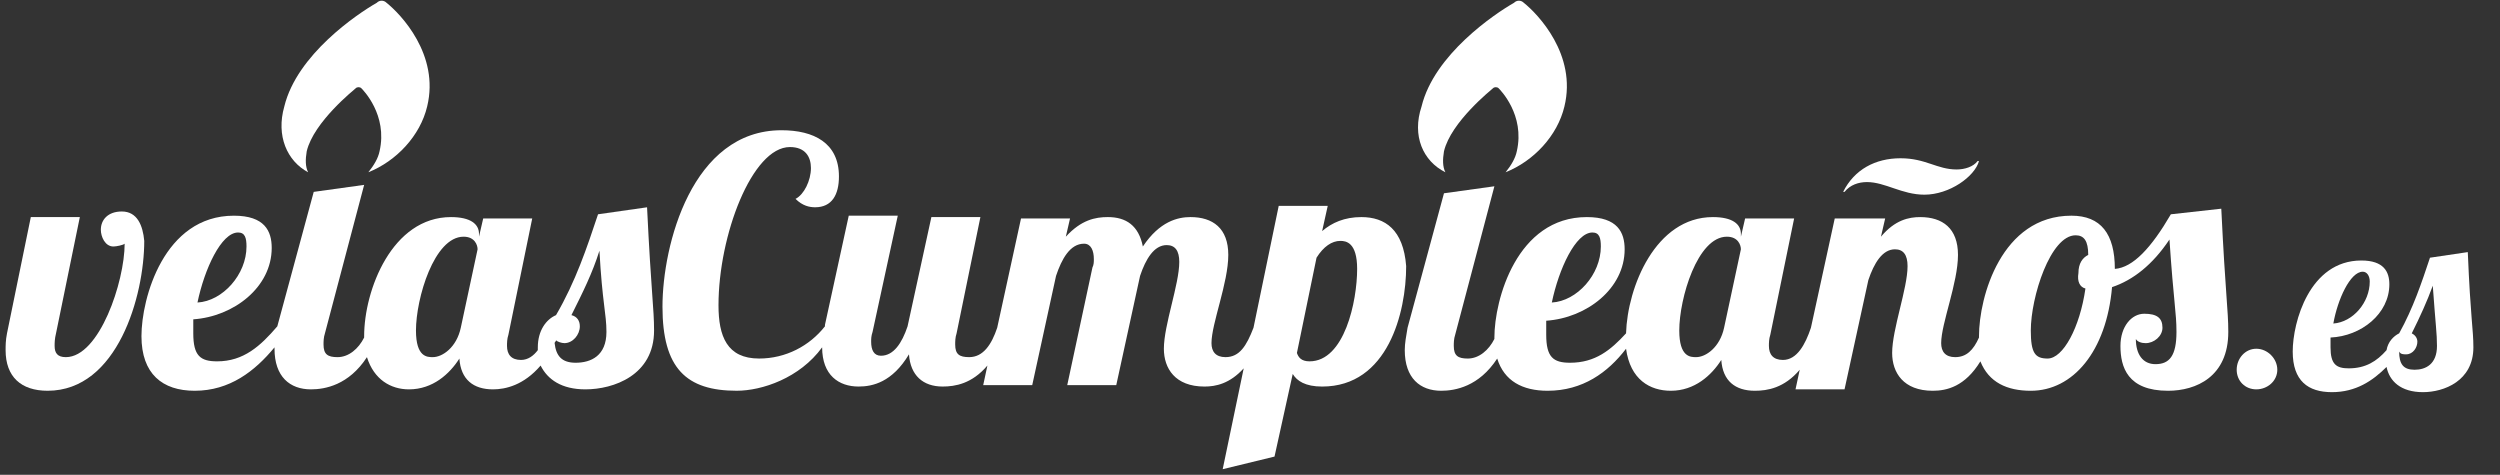
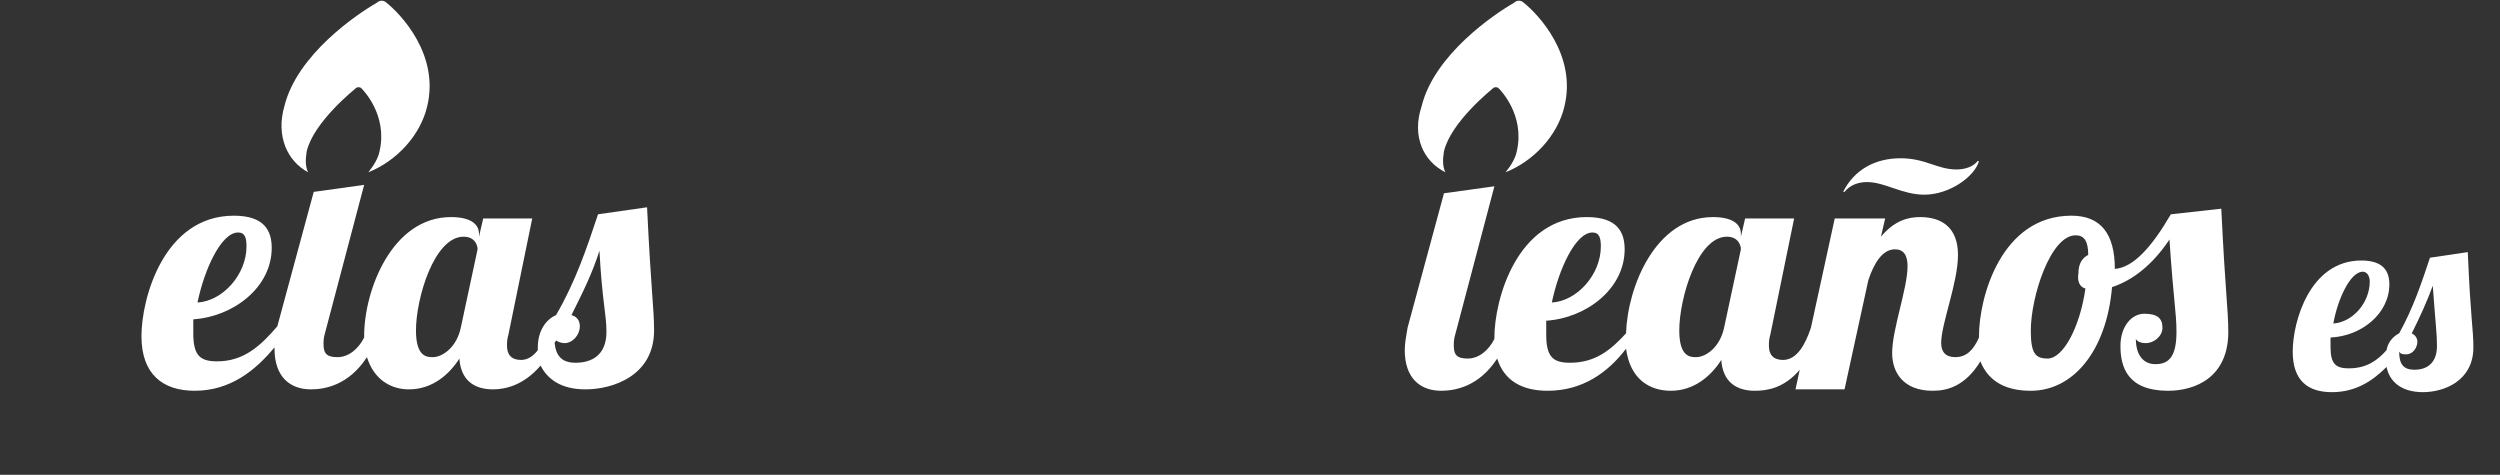
<svg xmlns="http://www.w3.org/2000/svg" version="1.1" id="Capa_1" x="0px" y="0px" viewBox="0 0 178.5 33.9" style="enable-background:new 0 0 178.5 33.9;" xml:space="preserve">
  <rect x="0" y="0" width="178.5" height="33.9" fill="#333333" stroke="none" />
  <style type="text/css">
	.st0{fill:#FFFFFF;}
</style>
  <g>
-     <path class="st0" d="M8.7,15.1c-1,0-1.5,0.6-1.5,1.3c0,0.5,0.3,1.2,0.9,1.2c0.2,0,0.7-0.1,0.8-0.2c0,2.7-1.8,8.1-4.2,8.1   c-0.6,0-0.8-0.3-0.8-0.8c0-0.2,0-0.5,0.1-0.9l1.7-8.3H2.2l-1.7,8.3c-0.1,0.5-0.1,0.9-0.1,1.2c0,1.9,1.1,2.9,3,2.9   c5,0,6.9-6.8,6.9-10.7C10.2,16.1,9.8,15.1,8.7,15.1z" />
    <path class="st0" d="M42.7,15.3c-0.8,2.4-1.6,4.8-3,7.2c-0.7,0.3-1.3,1.1-1.3,2.3c0,0.1,0,0.1,0,0.2c-0.3,0.4-0.7,0.7-1.2,0.7   c-0.7,0-1-0.4-1-1c0-0.2,0-0.5,0.1-0.8l1.7-8.3h-3.5l-0.3,1.3v-0.2c0-0.7-0.6-1.2-2-1.2c-4.2,0-6.2,5.2-6.2,8.5c0,0.1,0,0.1,0,0.1   c-0.4,0.8-1.1,1.4-1.9,1.4c-0.7,0-1-0.2-1-0.9c0-0.2,0-0.5,0.1-0.8l2.8-10.6l-3.6,0.5l-2.6,9.6c-1.2,1.4-2.4,2.5-4.3,2.5   c-1.2,0-1.7-0.4-1.7-2c0-0.3,0-0.6,0-1c2.9-0.2,5.6-2.3,5.6-5.1c0-1.2-0.5-2.3-2.7-2.3c-5,0-6.6,5.9-6.6,8.6c0,2.7,1.5,3.9,3.8,3.9   c2.5,0,4.3-1.4,5.7-3.1c0,0,0,0.1,0,0.1c0,2,1.1,2.9,2.6,2.9c1,0,2.7-0.3,4-2.3c0.5,1.6,1.7,2.3,3,2.3c1.7,0,2.9-1.1,3.6-2.2   c0.1,1.5,1,2.2,2.4,2.2c0.9,0,2.2-0.3,3.4-1.7c0.5,1,1.5,1.7,3.2,1.7c2,0,4.9-1,4.9-4.2c0-1.6-0.2-2.6-0.5-8.8L42.7,15.3z M17,16.6   c0.5,0,0.6,0.4,0.6,1c0,2-1.7,3.9-3.5,4C14.6,19.2,15.8,16.6,17,16.6z M32.9,23.4c-0.3,1.4-1.3,2.1-2,2.1c-0.4,0-1.2,0-1.2-1.9   c0-2.3,1.3-6.7,3.4-6.7c0.8,0,1,0.6,1,0.9L32.9,23.4z M41.1,25.9c-1,0-1.4-0.5-1.5-1.4c0-0.1,0.1-0.1,0.1-0.2   c0.1,0.1,0.4,0.2,0.6,0.2c0.6,0,1.1-0.6,1.1-1.2c0-0.4-0.2-0.7-0.6-0.8c0.8-1.6,1.5-3,2-4.6c0.2,3.7,0.5,4.5,0.5,5.8   C43.3,25.4,42.2,25.9,41.1,25.9z" />
-     <path class="st0" d="M97.2,15.5c-1.2,0-2.1,0.4-2.8,1l0.4-1.8h-3.5l-1.8,8.7h0c-0.5,1.3-1,2.1-2,2.1c-0.7,0-1-0.4-1-1   c0-1.4,1.2-4.3,1.2-6.3c0-1.9-1.1-2.7-2.7-2.7c-0.9,0-2.2,0.3-3.4,2.1c-0.3-1.5-1.2-2.1-2.5-2.1c-0.9,0-1.9,0.2-3,1.4l0.3-1.3h-3.5   l-1.7,7.8c-0.4,1.2-1,2.1-2,2.1c-0.7,0-1-0.2-1-0.9c0-0.2,0-0.5,0.1-0.8l1.7-8.3h-3.5l-1.7,7.8c-0.4,1.2-1,2.1-1.9,2.1   c-0.5,0-0.7-0.4-0.7-1c0-0.2,0-0.4,0.1-0.7l1.8-8.3h-3.5l-1.7,7.8c0,0,0,0.1,0,0.1c-1.1,1.4-2.8,2.3-4.7,2.3   c-2.3,0-2.9-1.6-2.9-3.8c0-5,2.4-11.3,5.1-11.3c1.1,0,1.5,0.7,1.5,1.5c0,0.9-0.5,1.9-1.1,2.2c0.5,0.5,1,0.6,1.4,0.6   c1.2,0,1.7-0.9,1.7-2.2c0-2.4-1.8-3.3-4.1-3.3c-6.4,0-8.5,8.2-8.5,12.6c0,4.4,1.7,6,5.3,6c1.8,0,4.5-0.9,6.1-3.1   c0,2,1.2,2.8,2.6,2.8c1,0,2.4-0.3,3.6-2.3c0.1,1.5,1,2.3,2.4,2.3c0.9,0,2.1-0.2,3.2-1.5l-0.3,1.4h3.5l1.7-7.8c0.4-1.2,1-2.3,2-2.3   c0.5,0,0.7,0.5,0.7,1.1c0,0.2,0,0.4-0.1,0.6l-1.8,8.4h3.5l1.7-7.8c0.4-1.2,1-2.2,1.9-2.2c0.6,0,0.9,0.4,0.9,1.2   c0,1.6-1.1,4.5-1.1,6.2c0,1.4,0.8,2.7,2.9,2.7c0.8,0,1.8-0.2,2.8-1.3l-1.5,7.2l3.7-0.9l1.3-5.9c0.3,0.5,0.9,0.9,2.1,0.9   c4.7,0,6-5.3,6-8.6C100.2,16.4,98.9,15.5,97.2,15.5z M93.5,25.8c-0.6,0-0.8-0.3-0.9-0.6l1.4-6.8c0.5-0.8,1.1-1.2,1.7-1.2   c0.4,0,1.2,0.1,1.2,2C96.9,21.5,96,25.8,93.5,25.8z" />
    <path class="st0" d="M133.3,13c1.3,0,2.5,0.9,4.1,0.9c1.8,0,3.6-1.3,3.9-2.4l-0.1,0c-0.3,0.4-0.9,0.6-1.5,0.6c-1.4,0-2.2-0.8-4-0.8   c-1.8,0-3.3,0.8-4.1,2.4l0.1,0C132.1,13.2,132.7,13,133.3,13z" />
    <path class="st0" d="M155,15.3c-1.4,2.4-2.7,3.8-4,3.9c0-2.5-1-3.8-3.1-3.8c-5,0-6.6,5.8-6.6,8.6c0,0,0,0.1,0,0.1   c-0.4,0.9-0.9,1.4-1.7,1.4c-0.7,0-1-0.4-1-1c0-1.4,1.2-4.3,1.2-6.3c0-1.9-1.1-2.7-2.7-2.7c-0.8,0-1.8,0.2-2.8,1.4l0.3-1.3H131   l-1.7,7.8c-0.4,1.2-1,2.3-2,2.3c-0.7,0-1-0.4-1-1c0-0.2,0-0.5,0.1-0.8l1.7-8.3h-3.5l-0.3,1.3v-0.2c0-0.7-0.6-1.2-2-1.2   c-4.1,0-6.1,5-6.2,8.3c-1.1,1.2-2.2,2.1-4,2.1c-1.2,0-1.7-0.4-1.7-2c0-0.3,0-0.6,0-1c2.9-0.2,5.6-2.3,5.6-5.1   c0-1.2-0.5-2.3-2.7-2.3c-5,0-6.6,5.9-6.6,8.6c0,0,0,0.1,0,0.1c-0.4,0.8-1.1,1.4-1.9,1.4c-0.7,0-1-0.2-1-0.9c0-0.2,0-0.5,0.1-0.8   l2.8-10.6l-3.6,0.5l-2.6,9.6c-0.1,0.6-0.2,1.1-0.2,1.6c0,2,1.1,2.9,2.6,2.9c1,0,2.7-0.3,4-2.3c0.5,1.6,1.8,2.3,3.6,2.3   c2.5,0,4.3-1.3,5.6-3c0.3,2.2,1.7,3,3.2,3c1.7,0,2.9-1.1,3.6-2.2c0.1,1.5,1,2.2,2.4,2.2c0.9,0,2.1-0.2,3.2-1.5l-0.3,1.4h3.5   l1.7-7.8c0.4-1.2,1-2.2,1.9-2.2c0.6,0,0.9,0.4,0.9,1.2c0,1.6-1.1,4.5-1.1,6.2c0,1.4,0.8,2.7,2.9,2.7c1,0,2.3-0.3,3.4-2.1   c0.6,1.5,1.9,2.1,3.6,2.1c3,0,5.4-2.8,5.8-7.4c1.5-0.5,2.9-1.6,4.1-3.4c0.3,4.5,0.5,5.2,0.5,6.6c0,1.7-0.5,2.3-1.5,2.3   c-0.9,0-1.4-0.7-1.4-1.8c0.1,0.2,0.4,0.3,0.7,0.3c0.6,0,1.2-0.5,1.2-1.1c0-0.7-0.4-1-1.3-1c-0.9,0-1.7,0.9-1.7,2.3   c0,1.5,0.5,3.2,3.4,3.2c2,0,4.3-1,4.3-4.2c0-1.6-0.2-2.6-0.5-8.8L155,15.3z M113.7,16.6c0.5,0,0.6,0.4,0.6,1c0,2-1.7,3.9-3.5,4   C111.3,19.2,112.5,16.6,113.7,16.6z M123.1,23.4c-0.3,1.4-1.3,2.1-2,2.1c-0.4,0-1.2,0-1.2-1.9c0-2.3,1.3-6.7,3.4-6.7   c0.8,0,1,0.6,1,0.9L123.1,23.4z M148.9,20.6c-0.4,2.8-1.6,5-2.7,5c-0.9,0-1.2-0.4-1.2-2c0-2.4,1.4-6.8,3.2-6.8   c0.6,0,0.9,0.4,0.9,1.4c-0.4,0.2-0.7,0.6-0.7,1.3C148.3,20.1,148.5,20.5,148.9,20.6z" />
-     <path class="st0" d="M161.1,24.9c-0.8,0-1.4,0.7-1.4,1.5s0.6,1.4,1.4,1.4s1.5-0.6,1.5-1.4S161.9,24.9,161.1,24.9z" />
    <path class="st0" d="M176.2,18l-2.7,0.4c-0.6,1.8-1.2,3.6-2.2,5.4c-0.4,0.2-0.8,0.6-0.9,1.2c-0.7,0.8-1.5,1.3-2.7,1.3   c-0.9,0-1.3-0.3-1.3-1.5c0-0.2,0-0.5,0-0.7c2.2-0.1,4.2-1.7,4.2-3.8c0-0.9-0.4-1.7-2-1.7c-3.7,0-4.9,4.4-4.9,6.5   c0,2.1,1.1,2.9,2.8,2.9c1.7,0,2.9-0.8,3.9-1.8c0.2,1,1,1.8,2.6,1.8c1.5,0,3.6-0.8,3.6-3.2C176.6,23.5,176.4,22.8,176.2,18z    M168.7,19.4c0.3,0,0.5,0.3,0.5,0.7c0,1.5-1.2,2.9-2.6,3C166.9,21.4,167.8,19.4,168.7,19.4z M172.4,26.4c-0.8,0-1.1-0.4-1.1-1.3   c0.1,0.2,0.3,0.2,0.5,0.2c0.5,0,0.8-0.5,0.8-0.9c0-0.3-0.2-0.5-0.4-0.6c0.6-1.2,1.1-2.3,1.5-3.4c0.2,2.8,0.3,3.4,0.3,4.3   C174,26,173.2,26.4,172.4,26.4z" />
    <path class="st0" d="M22,12.3c-0.2-0.4-0.2-0.9-0.1-1.5c0.5-2.1,3.4-4.4,3.5-4.5c0.1-0.1,0.3-0.1,0.4,0c0.1,0.1,1.9,1.9,1.3,4.5   c-0.1,0.5-0.4,1-0.8,1.5c2-0.8,3.7-2.6,4.2-4.7c0.9-3.7-1.9-6.6-2.9-7.4c-0.2-0.2-0.5-0.2-0.7,0c-1.4,0.8-5.7,3.7-6.6,7.4   C19.7,9.7,20.5,11.5,22,12.3z" />
    <path class="st0" d="M103.2,12.3c-0.2-0.4-0.2-0.9-0.1-1.5c0.5-2.1,3.4-4.4,3.5-4.5c0.1-0.1,0.3-0.1,0.4,0c0.1,0.1,1.9,1.9,1.3,4.5   c-0.1,0.5-0.4,1-0.8,1.5c2-0.8,3.7-2.6,4.2-4.7c0.9-3.7-1.9-6.6-2.9-7.4c-0.2-0.2-0.5-0.2-0.7,0c-1.4,0.8-5.7,3.7-6.6,7.4   C100.8,9.7,101.6,11.5,103.2,12.3z" />
  </g>
</svg>